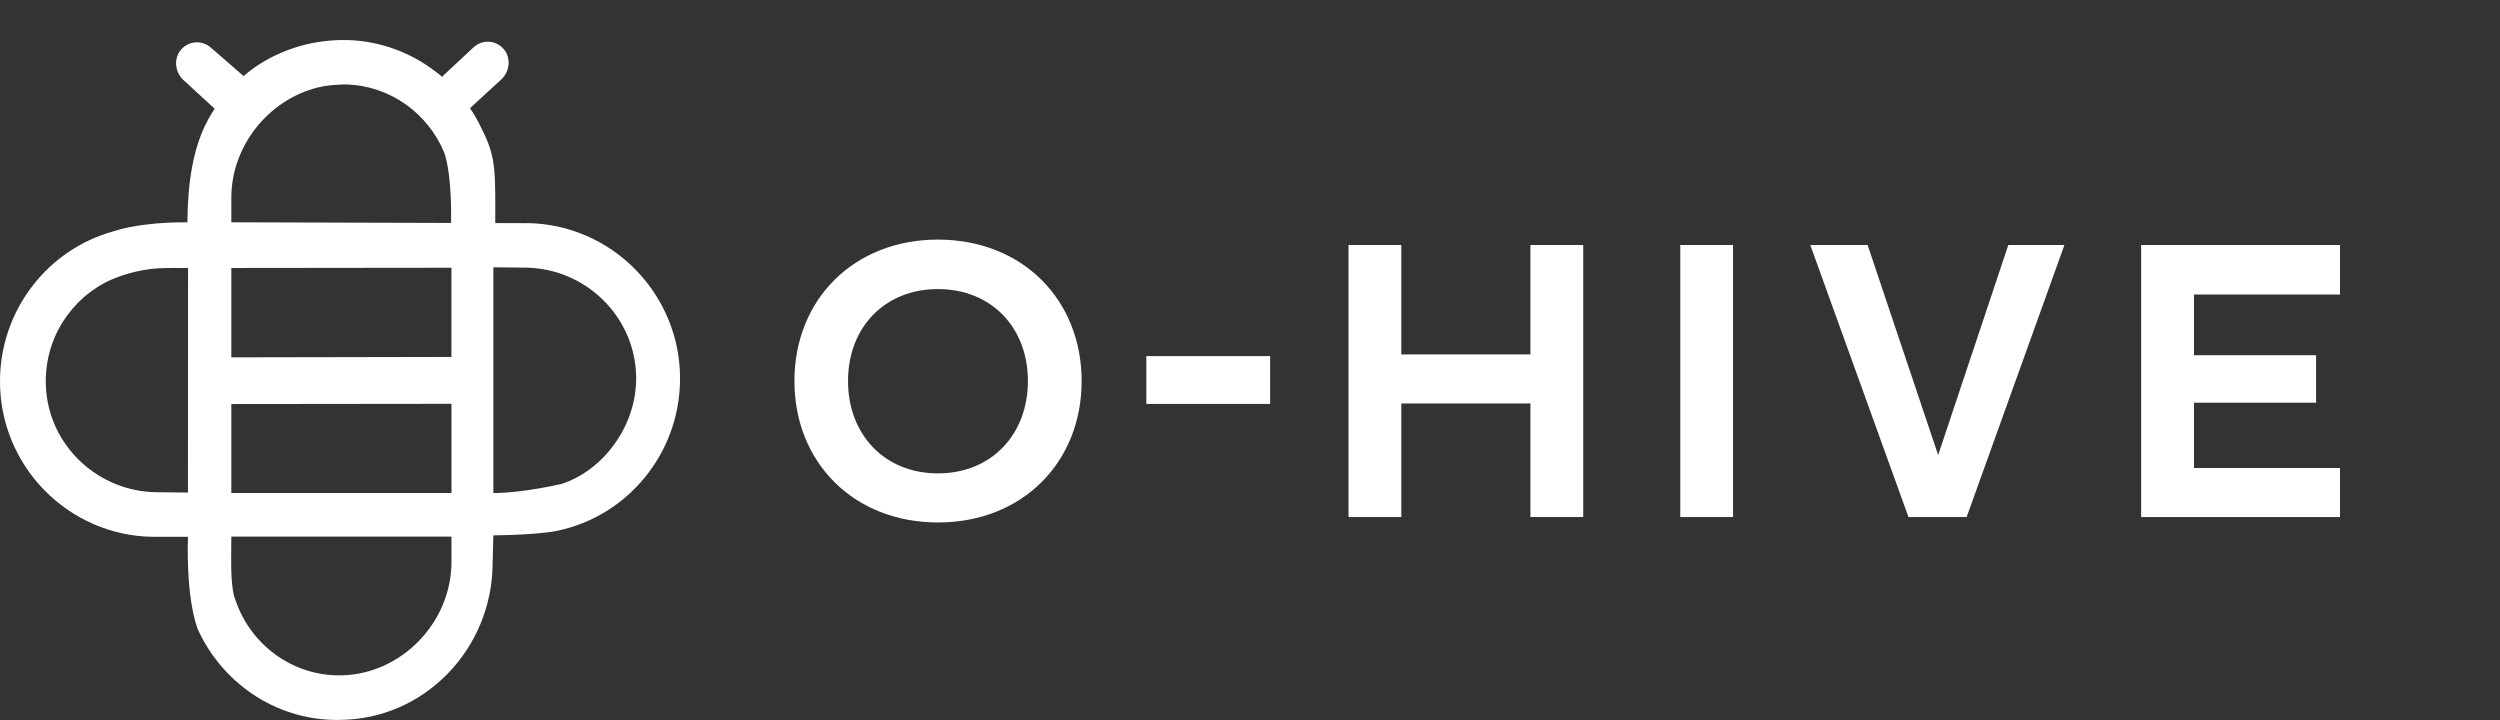
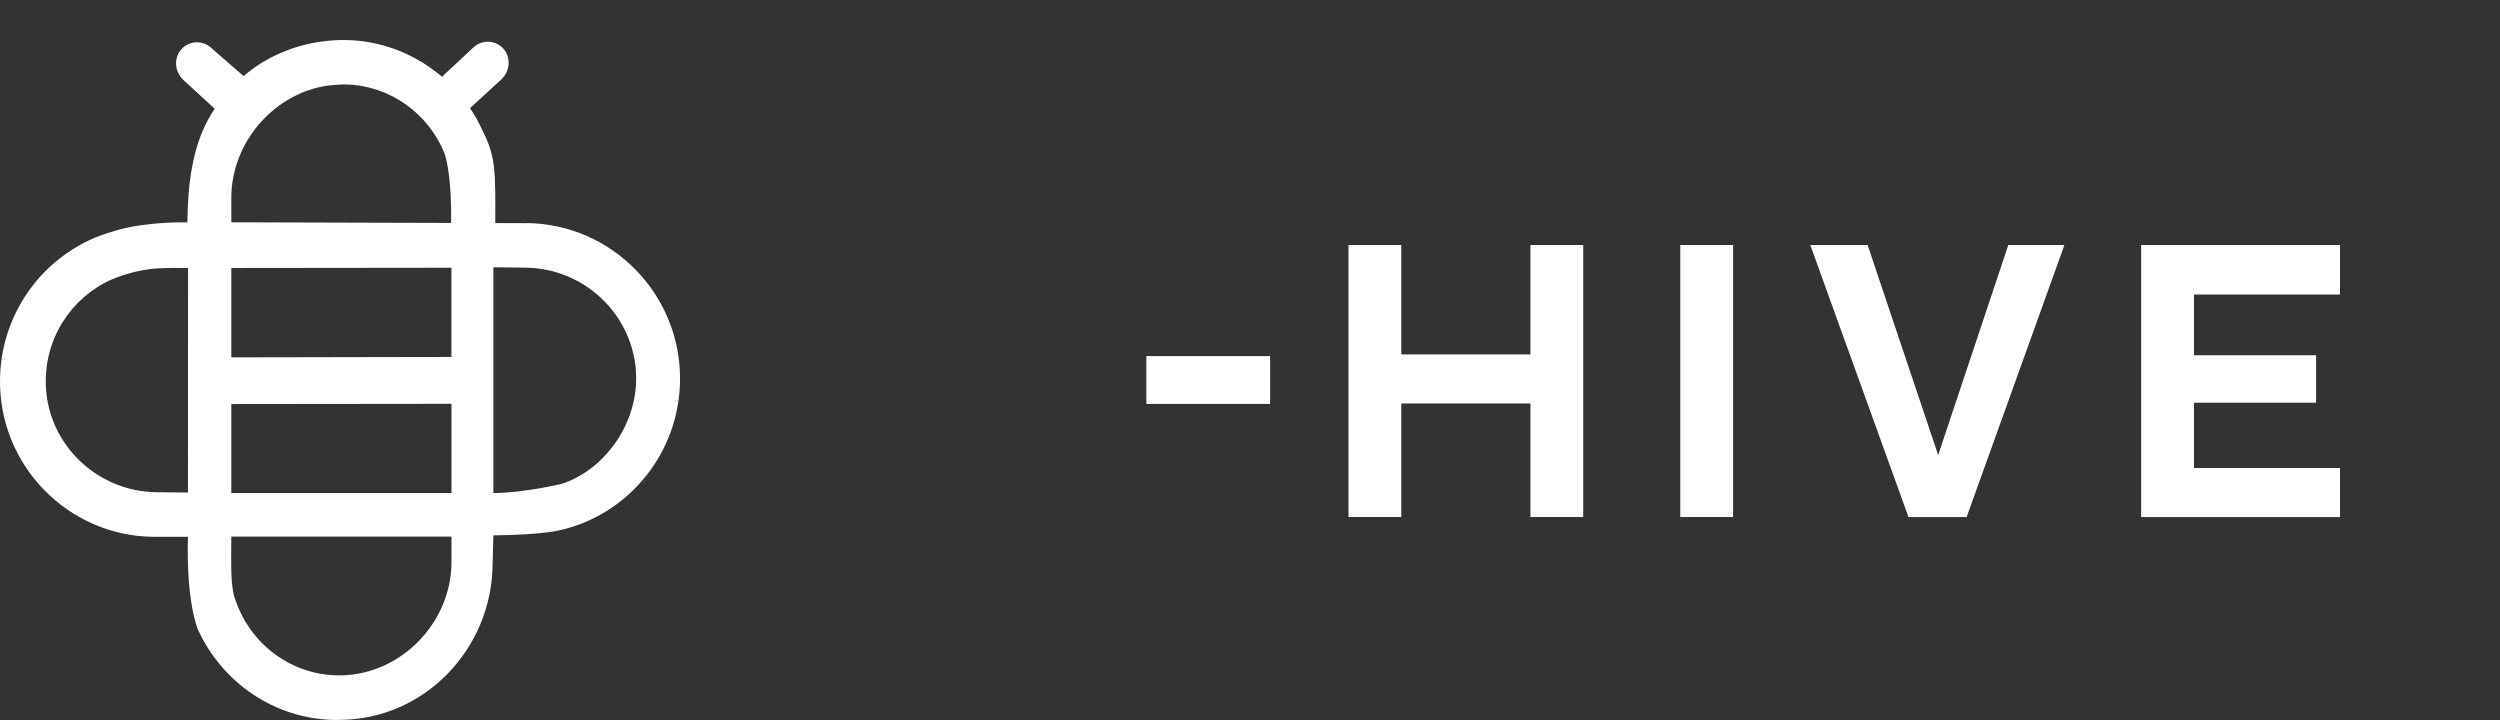
<svg xmlns="http://www.w3.org/2000/svg" width="125" height="36" viewBox="0 0 125 36" fill="none">
  <rect x="0" y="0" width="125" height="36" fill="#333333" stroke="none" />
  <g clip-path="url(#clip0_1043_1658)">
-     <path d="M39.721 19.052C39.721 14.976 42.691 11.98 46.901 11.98C51.11 11.98 54.081 14.976 54.081 19.052C54.081 23.128 51.11 26.123 46.901 26.123C42.691 26.123 39.721 23.128 39.721 19.052ZM51.396 19.052C51.396 16.39 49.581 14.454 46.898 14.454C44.216 14.454 42.401 16.387 42.401 19.052C42.401 21.716 44.216 23.669 46.898 23.669C49.581 23.669 51.396 21.714 51.396 19.052Z" fill="white" />
    <path d="M57.318 17.805H63.507V20.196H57.318V17.805Z" fill="white" />
    <path d="M67.426 12.25H70.065V17.721H76.521V12.25H79.161V25.852H76.521V20.173H70.065V25.852H67.426V12.25Z" fill="white" />
    <path d="M84.014 12.25H86.653V25.852H84.014V12.25Z" fill="white" />
    <path d="M90.512 12.25H93.38L96.908 22.753L100.415 12.25H103.221L98.332 25.852H95.424L90.514 12.25H90.512Z" fill="white" />
    <path d="M107.057 12.25H117V14.726H109.699V17.762H115.804V20.135H109.699V23.4H117V25.854H107.057V12.252V12.25Z" fill="white" />
    <path d="M26.34 11.159L24.768 11.154C24.768 11.154 24.763 11.154 24.763 11.149C24.763 10.068 24.785 9.084 24.692 8.304C24.585 7.442 24.325 6.921 24.015 6.296C23.863 5.987 23.691 5.69 23.501 5.408L25.066 3.97C25.492 3.574 25.564 2.893 25.183 2.452C24.792 1.998 24.113 1.962 23.677 2.367L22.191 3.752C22.16 3.781 22.136 3.813 22.11 3.844C21.993 3.745 21.874 3.649 21.75 3.557C20.523 2.623 19.017 2.051 17.378 2.003C16.926 1.991 16.485 2.02 16.052 2.082C14.715 2.263 13.271 2.85 12.181 3.805L10.558 2.394C10.439 2.283 10.301 2.205 10.156 2.162C9.772 2.041 9.336 2.15 9.053 2.481C8.671 2.922 8.743 3.603 9.169 3.999L10.735 5.437C10.649 5.562 10.57 5.693 10.494 5.823C10.468 5.869 10.441 5.915 10.415 5.961C10.411 5.97 10.406 5.978 10.401 5.987C10.344 6.093 10.282 6.216 10.229 6.33C9.696 7.476 9.389 8.953 9.369 11.113C9.369 11.116 9.369 11.118 9.365 11.118C8.781 11.111 8.007 11.133 7.221 11.239C6.694 11.304 6.161 11.408 5.675 11.565C2.437 12.453 0.029 15.441 0 19.008C-0.033 23.303 3.421 26.796 7.661 26.841H9.398C9.398 26.812 9.398 26.827 9.398 26.841C9.398 26.868 9.398 26.861 9.398 26.849C9.391 27.008 9.286 29.764 9.877 31.434C11.075 34.101 13.719 35.974 16.8 35.998C16.873 35.998 16.947 35.998 17.021 35.993C21.204 35.959 24.585 32.477 24.63 28.224L24.668 26.769C27.034 26.74 27.884 26.535 27.884 26.535C31.345 25.808 33.971 22.715 34.002 18.988C34.035 14.692 30.581 11.203 26.34 11.154V11.159ZM9.398 24.623C9.398 24.623 9.398 24.628 9.393 24.628L7.823 24.611C4.898 24.58 2.423 22.275 2.294 19.314C2.189 16.937 3.569 14.876 5.563 13.983C5.777 13.901 6.713 13.476 7.981 13.413C8.467 13.389 8.891 13.399 9.403 13.401L9.398 24.623ZM11.566 9.837C11.595 7.134 13.619 4.814 16.13 4.322C16.421 4.271 16.716 4.237 17.021 4.235V4.223C17.119 4.221 17.216 4.221 17.317 4.223C19.523 4.288 21.4 5.678 22.21 7.626C22.362 8.022 22.586 9.134 22.555 11.147L12.08 11.116C11.568 11.116 11.566 11.116 11.566 11.111V9.834V9.837ZM22.574 28.147C22.541 31.169 20.039 33.715 17.059 33.768C14.591 33.811 12.493 32.197 11.759 29.962C11.745 29.919 11.728 29.875 11.711 29.832C11.506 29.038 11.566 27.86 11.566 26.834C11.566 26.832 11.566 26.829 11.571 26.829H22.574V28.147ZM22.574 24.645C22.574 24.645 22.574 24.65 22.569 24.65H11.566V20.207C11.566 20.207 11.571 20.202 11.573 20.202L22.569 20.19C22.569 20.19 22.574 20.19 22.574 20.195V24.643V24.645ZM11.566 17.868V13.404C11.566 13.404 11.566 13.399 11.571 13.399L22.567 13.387C22.567 13.387 22.572 13.387 22.572 13.392V17.847L11.566 17.868ZM28.051 24.201C28.044 24.201 26.162 24.65 24.673 24.652C24.67 24.652 24.668 24.652 24.668 24.648V13.365C24.668 13.365 24.668 13.365 24.794 13.365L26.283 13.382C29.266 13.416 31.755 15.812 31.808 18.834C31.85 21.334 30.102 23.564 28.051 24.204V24.201Z" fill="white" />
  </g>
  <defs>
    <clipPath id="clip0_1043_1658">
      <rect width="117" height="34" fill="white" transform="translate(0 2)" />
    </clipPath>
  </defs>
</svg>